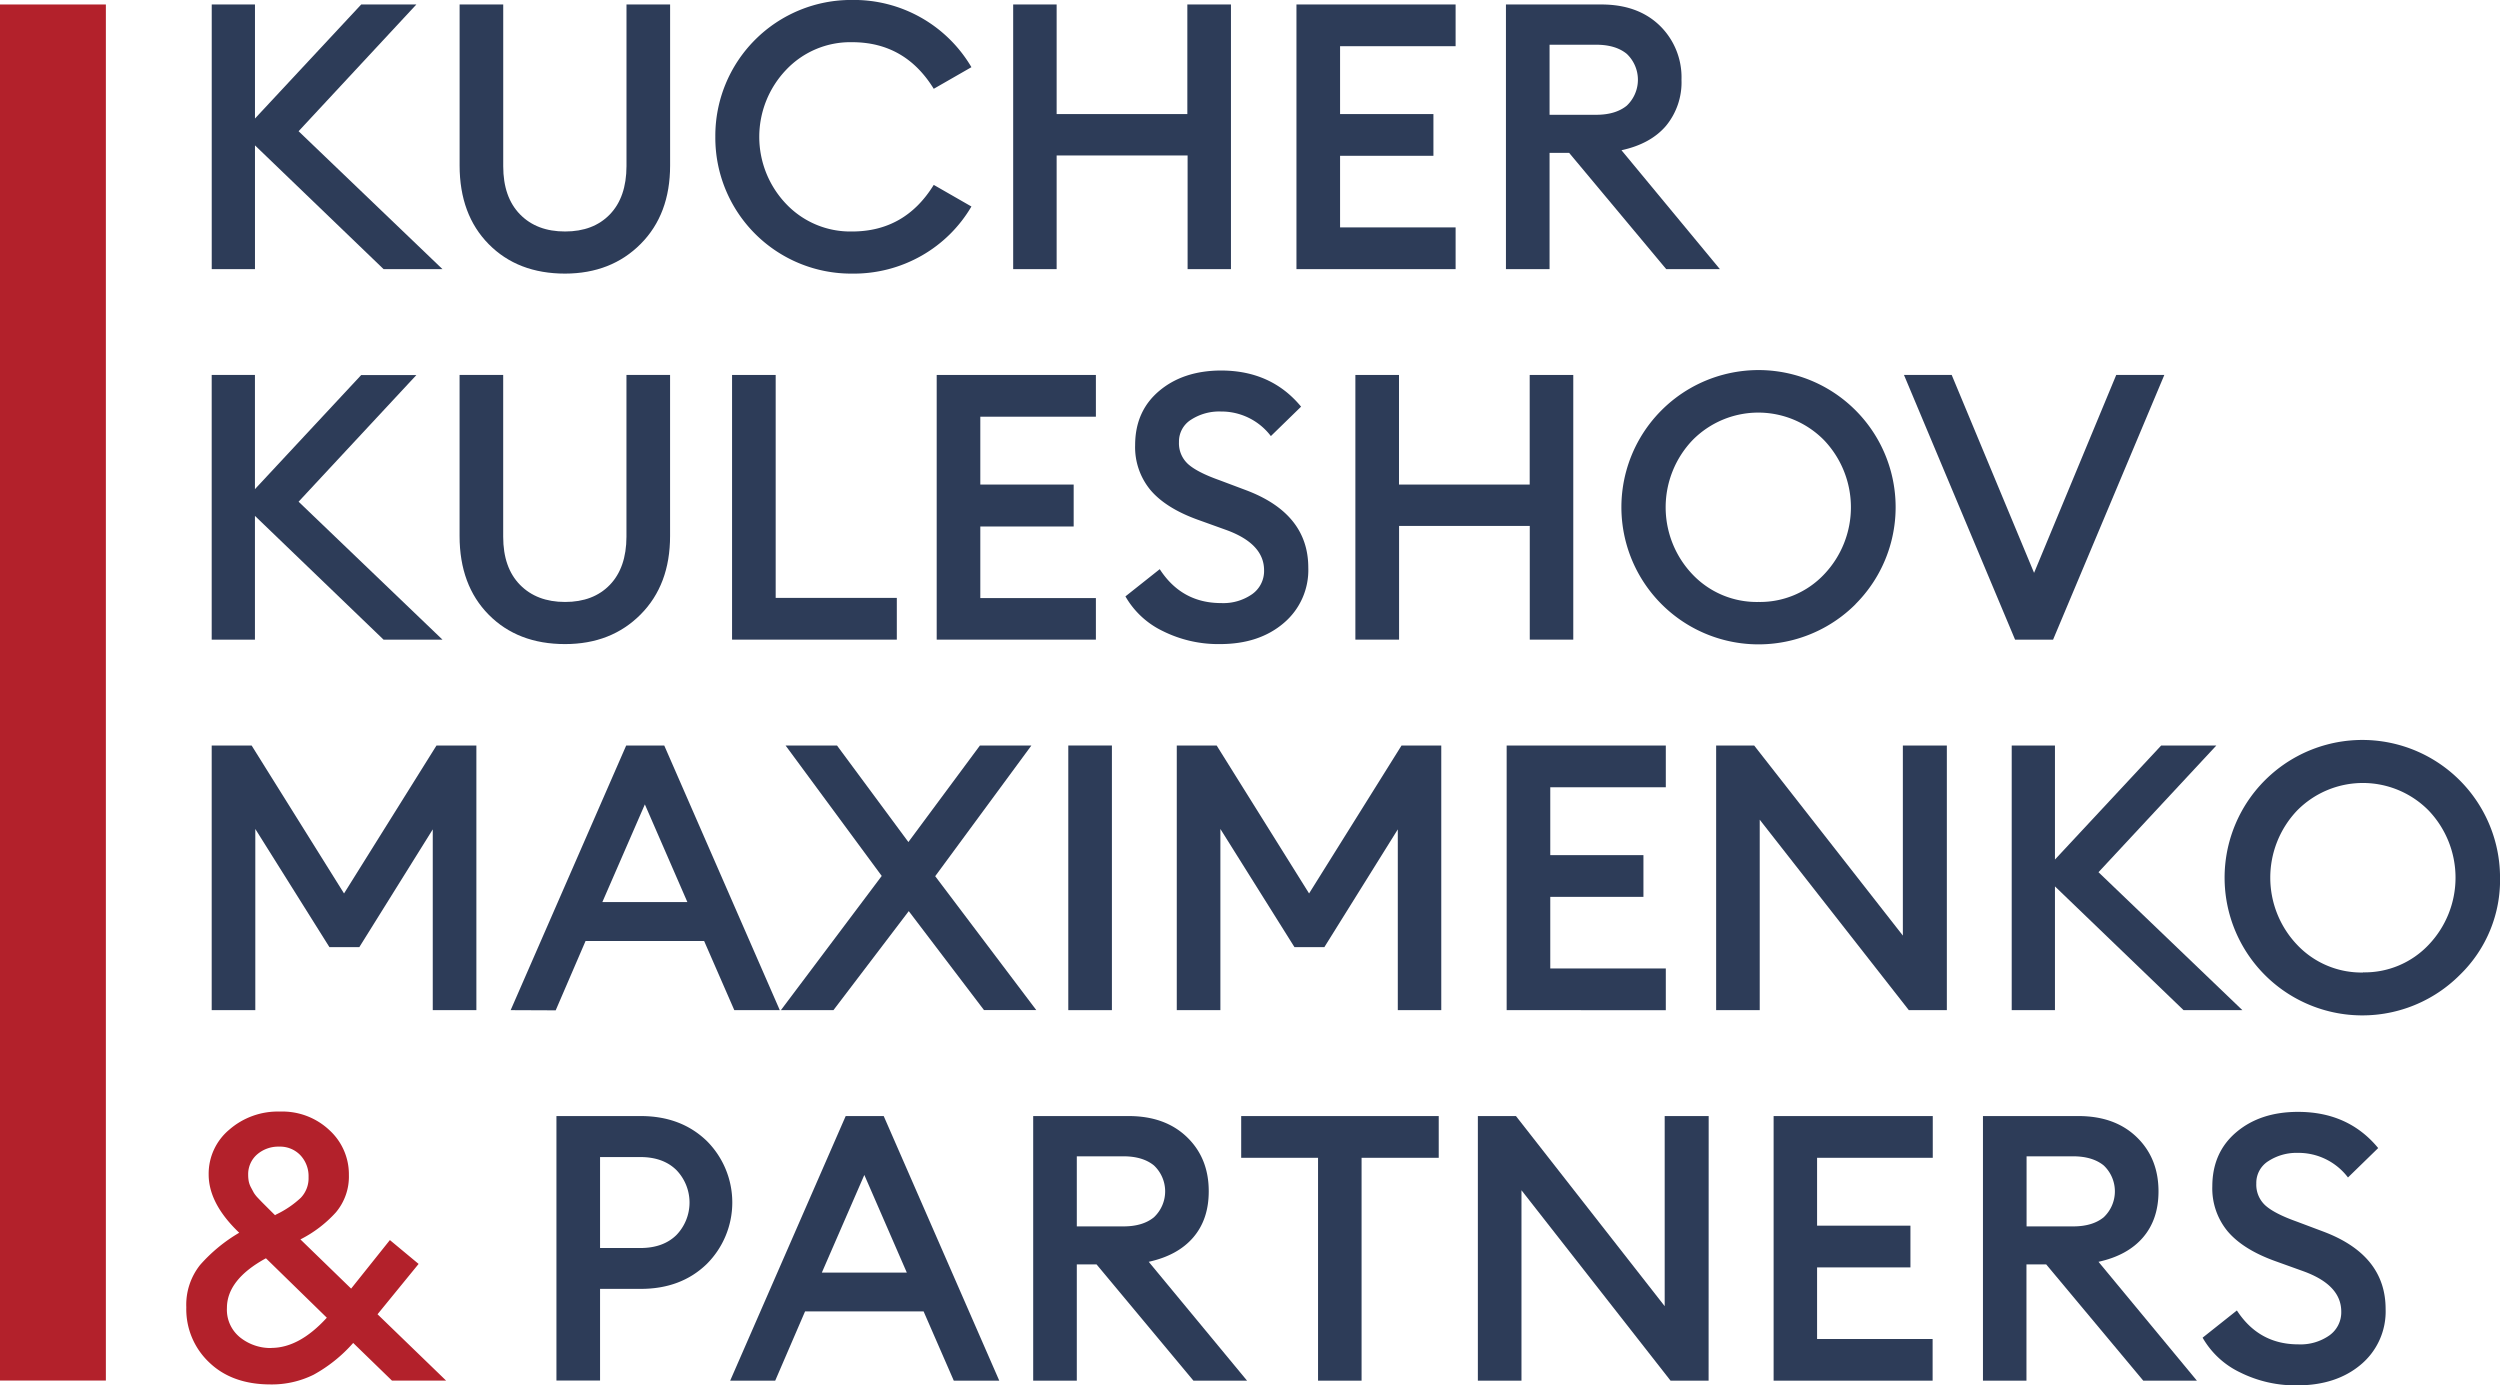
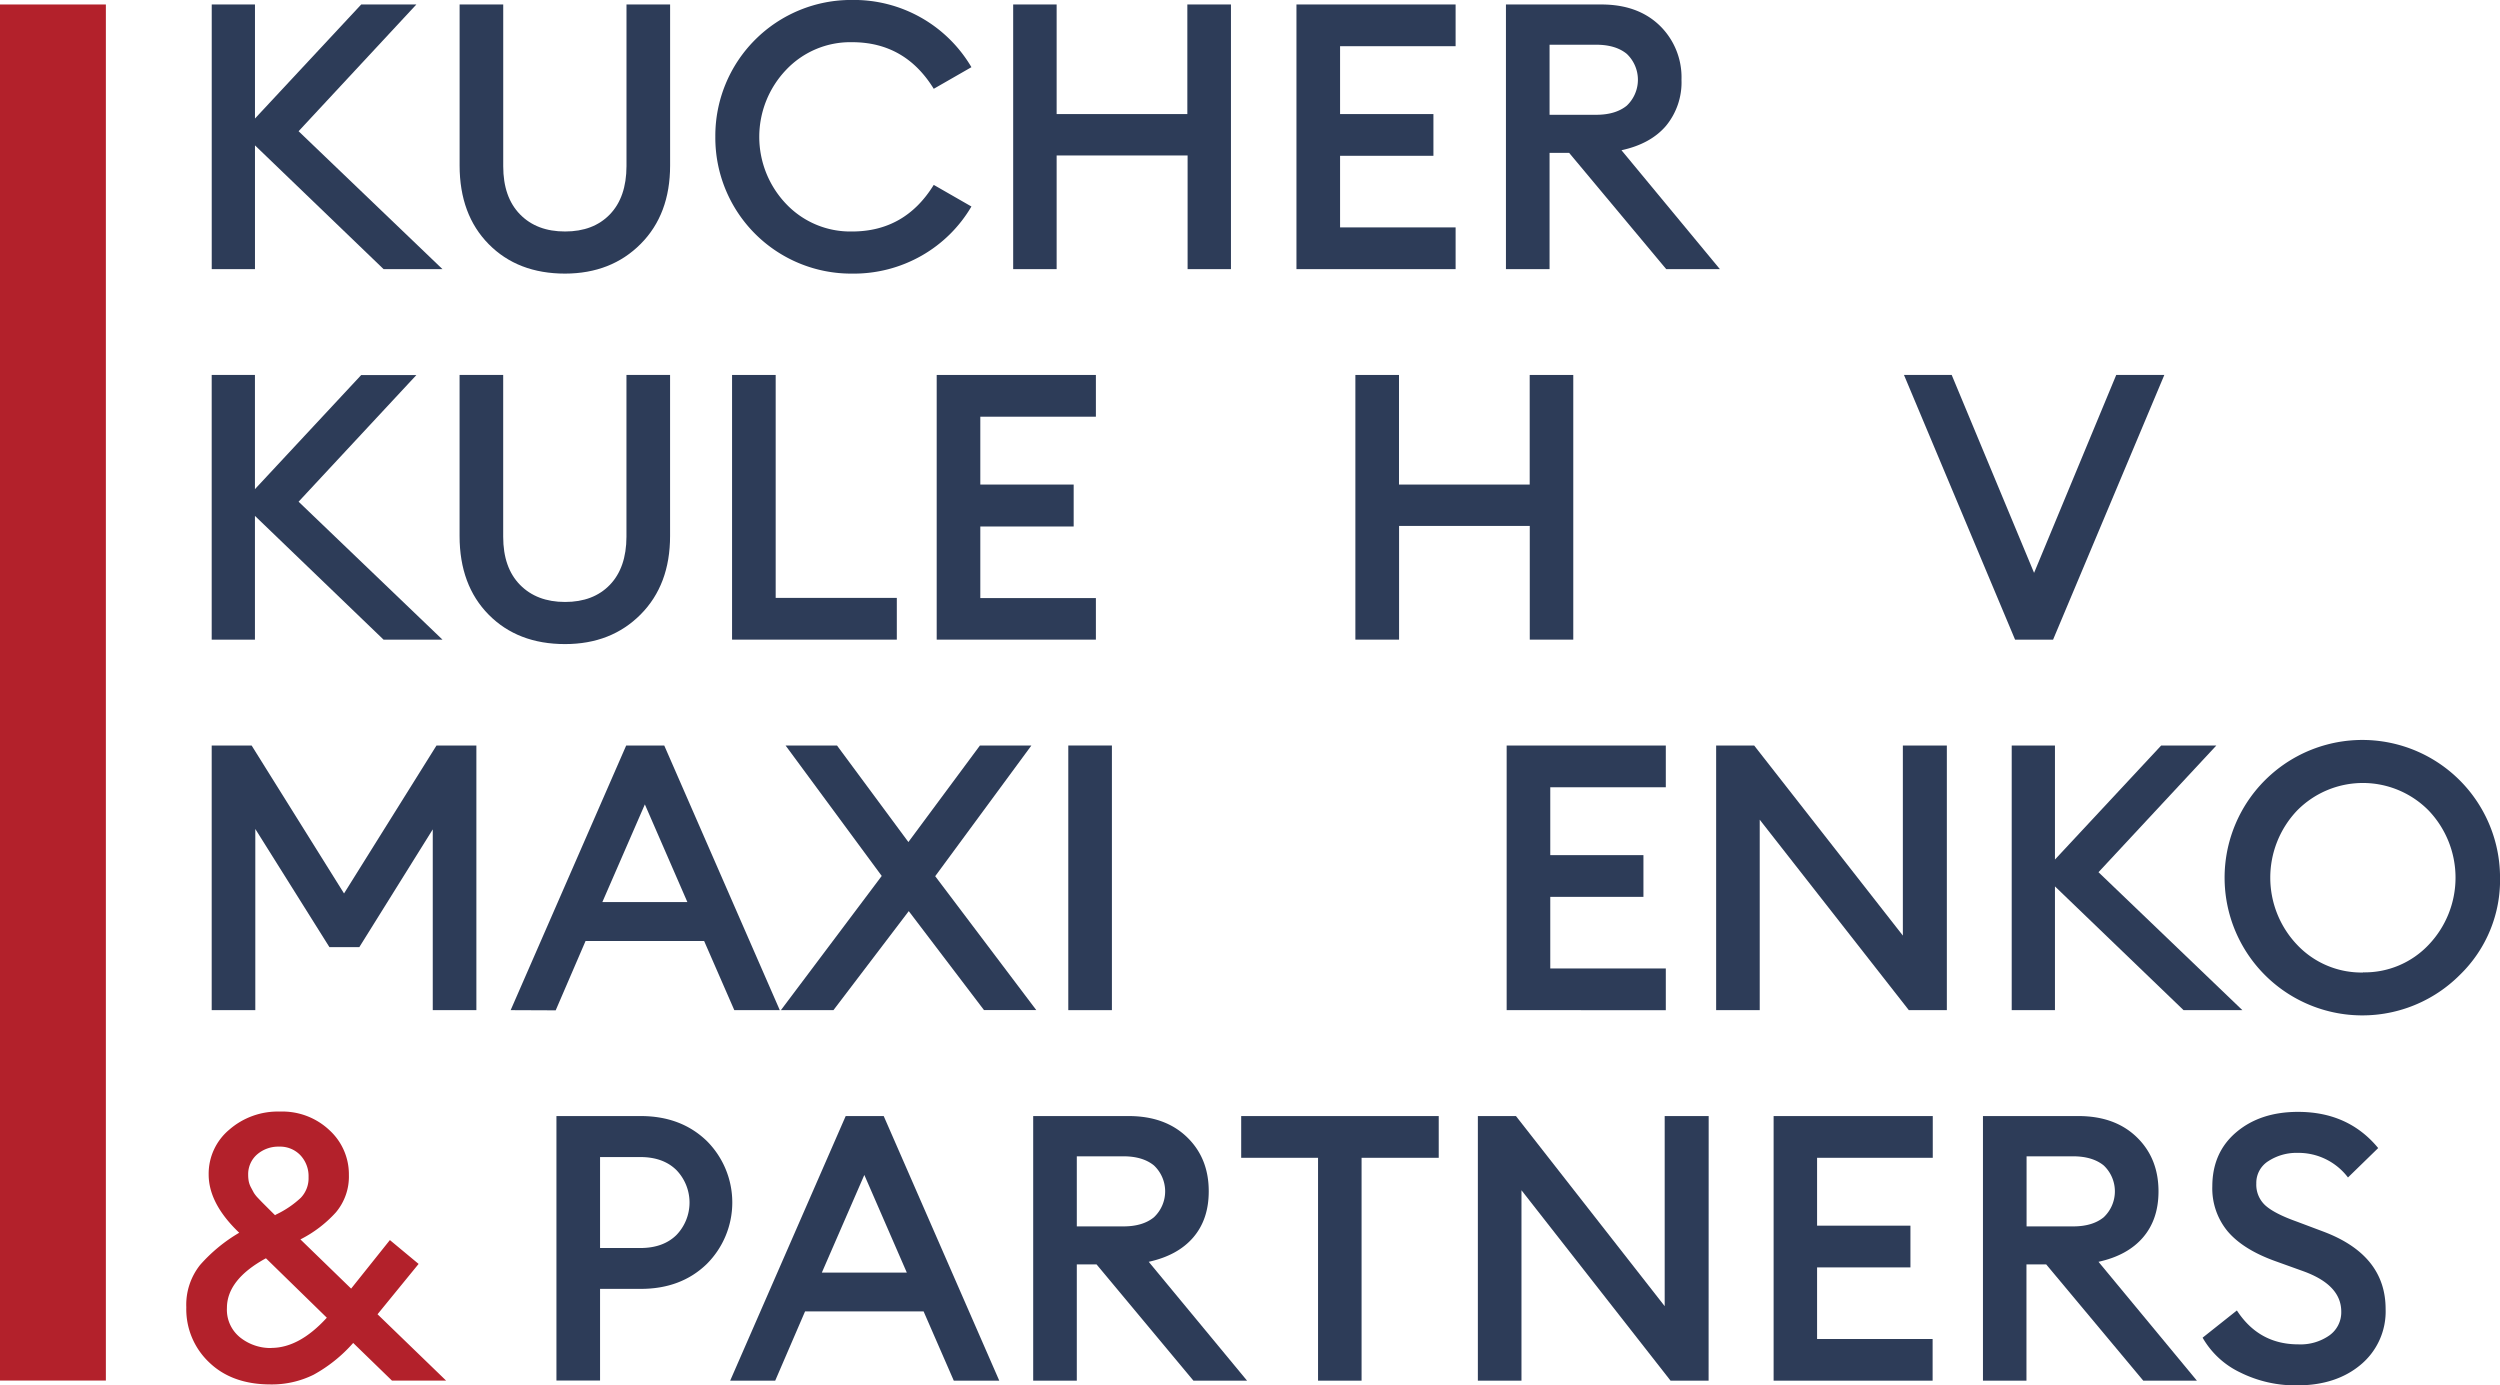
<svg xmlns="http://www.w3.org/2000/svg" id="be30ece4-08bb-4afb-88a8-5c4d9e99ca0f" data-name="Layer 1" viewBox="0 0 669.48 370.94">
  <defs>
    <style> .a4968bef-8faa-4e19-a393-5cb7a9256513 { fill: #b3212b; } .ec81a9c4-4368-4846-9820-7294dfecd463 { fill: #2d3c58; } </style>
  </defs>
  <g>
    <rect class="a4968bef-8faa-4e19-a393-5cb7a9256513" y="1.2" width="28.35" height="368.5" />
    <g>
      <path class="ec81a9c4-4368-4846-9820-7294dfecd463" d="M187.76,170.08l-34.44-33.14v33.14H141.74V99.21h11.58v30.54l28.45-30.54h14.77L165,133.15l38.53,36.93Z" transform="translate(-85.04 -98.01)" />
      <path class="ec81a9c4-4368-4846-9820-7294dfecd463" d="M236.37,171.28q-12.68,0-20.46-7.89t-7.79-21.06V99.21H219.8v43.32q0,8.28,4.49,12.88T236.37,160q7.59,0,12-4.59t4.44-12.88V99.21h11.68v43.12q0,13.08-7.88,21T236.37,171.28Z" transform="translate(-85.04 -98.01)" />
      <path class="ec81a9c4-4368-4846-9820-7294dfecd463" d="M313.23,171.28a36.38,36.38,0,0,1-36.63-36.64A36.38,36.38,0,0,1,313.23,98a36.5,36.5,0,0,1,31.95,18l-10.09,5.79q-7.68-12.48-21.86-12.48a23.66,23.66,0,0,0-17.66,7.39,26,26,0,0,0,0,35.93A23.66,23.66,0,0,0,313.23,160q14.17,0,21.86-12.48l10.09,5.79a36.2,36.2,0,0,1-13.28,13.13A36.63,36.63,0,0,1,313.23,171.28Z" transform="translate(-85.04 -98.01)" />
      <path class="ec81a9c4-4368-4846-9820-7294dfecd463" d="M356.36,170.08V99.21H368v29.35h35V99.21h11.68v70.87H403.07V139.64H368v30.44Z" transform="translate(-85.04 -98.01)" />
      <path class="ec81a9c4-4368-4846-9820-7294dfecd463" d="M432.22,170.08V99.21h42.62v11.18H443.9v18.17h25v11.18h-25V158.9h30.94v11.18Z" transform="translate(-85.04 -98.01)" />
      <path class="ec81a9c4-4368-4846-9820-7294dfecd463" d="M488.32,170.08V99.21h25.55q9.78,0,15.62,5.64a19.31,19.31,0,0,1,5.84,14.52,18.31,18.31,0,0,1-4.14,12.33q-4.14,4.85-11.93,6.54l26.35,31.84H531.24l-26-31.14H500v31.14ZM500,128.75h12.48q5.19,0,8.19-2.44a9.55,9.55,0,0,0,0-13.88q-3-2.45-8.19-2.44H500Z" transform="translate(-85.04 -98.01)" />
    </g>
    <g>
      <path class="ec81a9c4-4368-4846-9820-7294dfecd463" d="M187.75,269.3l-34.44-33.14V269.3H141.73V198.42h11.58V229l28.45-30.55h14.78L165,232.36l38.53,36.94Z" transform="translate(-85.04 -98.01)" />
      <path class="ec81a9c4-4368-4846-9820-7294dfecd463" d="M236.36,270.49q-12.68,0-20.46-7.88t-7.79-21.06V198.42h11.68v43.33q0,8.28,4.5,12.87t12.07,4.59q7.59,0,12-4.59t4.44-12.87V198.42h11.68v43.13q0,13.06-7.88,21T236.36,270.49Z" transform="translate(-85.04 -98.01)" />
      <path class="ec81a9c4-4368-4846-9820-7294dfecd463" d="M281.08,269.3V198.42h11.68v59.7H325.2V269.3Z" transform="translate(-85.04 -98.01)" />
      <path class="ec81a9c4-4368-4846-9820-7294dfecd463" d="M335.88,269.3V198.42h42.63V209.6H347.56v18.17h25V239h-25v19.17h30.95V269.3Z" transform="translate(-85.04 -98.01)" />
-       <path class="ec81a9c4-4368-4846-9820-7294dfecd463" d="M411.75,270.49A33.2,33.2,0,0,1,396.42,267a22.93,22.93,0,0,1-10-9.28l9.19-7.29q5.88,9.09,16.47,9.08a13.48,13.48,0,0,0,8.28-2.39,7.59,7.59,0,0,0,3.19-6.39q0-7.09-10.08-10.78l-7.78-2.8q-8.49-3.09-12.58-7.93a18,18,0,0,1-4.09-12q0-9.09,6.44-14.52T412,197.23q13.47,0,21.46,9.68l-8.09,7.88A16.62,16.62,0,0,0,412,208.21,13.86,13.86,0,0,0,404,210.4a6.88,6.88,0,0,0-3.24,6,7.52,7.52,0,0,0,2.44,5.89q2.44,2.19,8.34,4.29l7.18,2.7q16.68,6.28,16.67,20.76a18.56,18.56,0,0,1-6.58,14.82Q422.22,270.49,411.75,270.49Z" transform="translate(-85.04 -98.01)" />
      <path class="ec81a9c4-4368-4846-9820-7294dfecd463" d="M448,269.3V198.42h11.68v29.35h35V198.42h11.67V269.3H494.7V238.85h-35V269.3Z" transform="translate(-85.04 -98.01)" />
-       <path class="ec81a9c4-4368-4846-9820-7294dfecd463" d="M581.94,259.81A36.72,36.72,0,0,1,530,207.86a36.72,36.72,0,0,1,51.91,51.95Zm-26-.6a23.59,23.59,0,0,0,17.57-7.38,26.05,26.05,0,0,0,0-35.94,24.69,24.69,0,0,0-35.23,0,26.05,26.05,0,0,0,0,35.94A23.69,23.69,0,0,0,556,259.21Z" transform="translate(-85.04 -98.01)" />
      <path class="ec81a9c4-4368-4846-9820-7294dfecd463" d="M624.66,269.3l-29.75-70.88h12.78l22.06,53,22-53h12.88L634.84,269.3Z" transform="translate(-85.04 -98.01)" />
    </g>
    <g>
      <path class="ec81a9c4-4368-4846-9820-7294dfecd463" d="M141.73,368.52V297.65h10.69l24.75,39.62,24.76-39.62h10.68v70.87H200.93V320.11l-19.67,31.54h-8L153.41,320v48.51Z" transform="translate(-85.04 -98.01)" />
      <path class="ec81a9c4-4368-4846-9820-7294dfecd463" d="M221.79,368.52l30.94-70.87h10.19l30.94,70.87H281.68L273.6,350H241.85l-8,18.57Zm35.94-55.1-11.38,26.15h22.76Z" transform="translate(-85.04 -98.01)" />
      <path class="ec81a9c4-4368-4846-9820-7294dfecd463" d="M308.23,368.52H294.16l27-35.94-25.75-34.93h13.77L328.3,323.5l19.16-25.85h13.78l-25.76,35,27.06,35.84h-14L328.4,342Z" transform="translate(-85.04 -98.01)" />
      <path class="ec81a9c4-4368-4846-9820-7294dfecd463" d="M371.12,368.52V297.65H382.8v70.87Z" transform="translate(-85.04 -98.01)" />
-       <path class="ec81a9c4-4368-4846-9820-7294dfecd463" d="M400.17,368.52V297.65h10.68l24.75,39.62,24.76-39.62H471v70.87H459.36V320.11l-19.67,31.54h-8L411.85,320v48.51Z" transform="translate(-85.04 -98.01)" />
      <path class="ec81a9c4-4368-4846-9820-7294dfecd463" d="M488.51,368.52V297.65h42.62v11.18H500.19V327h24.95v11.18H500.19v19.17h30.94v11.18Z" transform="translate(-85.04 -98.01)" />
      <path class="ec81a9c4-4368-4846-9820-7294dfecd463" d="M606.39,368.52H596.21l-39.93-51v51H544.61V297.65h10.18l39.82,50.9v-50.9h11.78Z" transform="translate(-85.04 -98.01)" />
      <path class="ec81a9c4-4368-4846-9820-7294dfecd463" d="M669.78,368.52l-34.44-33.14v33.14H623.76V297.65h11.58v30.54l28.45-30.54h14.77L647,331.58l38.53,36.94Z" transform="translate(-85.04 -98.01)" />
      <path class="ec81a9c4-4368-4846-9820-7294dfecd463" d="M743.85,359a36.88,36.88,0,1,1,10.68-26A35.37,35.37,0,0,1,743.85,359Zm-26-.6a23.56,23.56,0,0,0,17.57-7.39,26.05,26.05,0,0,0,0-35.94,24.72,24.72,0,0,0-35.24,0,26.08,26.08,0,0,0,0,35.94A23.68,23.68,0,0,0,717.89,358.44Z" transform="translate(-85.04 -98.01)" />
    </g>
    <g>
      <path class="a4968bef-8faa-4e19-a393-5cb7a9256513" d="M157.49,468.75q-10.29,0-16.42-5.89a19.58,19.58,0,0,1-6.14-14.77,17.14,17.14,0,0,1,3.69-11.33,42.63,42.63,0,0,1,10.48-8.63q-8.17-7.78-8.18-15.58a15.37,15.37,0,0,1,5.49-12A19.77,19.77,0,0,1,160,395.68a18.37,18.37,0,0,1,13.28,5,16,16,0,0,1,5.19,12,14.86,14.86,0,0,1-3.49,10,32.7,32.7,0,0,1-9.49,7.23l13.58,13.18,10.38-13,7.69,6.39-11,13.48,18.36,17.76H190l-10.38-10.08A39.32,39.32,0,0,1,169,466.16,25.23,25.23,0,0,1,157.49,468.75Zm.2-9.78q7.49,0,14.87-8.09L156.29,435h-.1q-10.38,5.7-10.38,13.28a9.49,9.49,0,0,0,3.54,7.89A13.07,13.07,0,0,0,157.69,459Zm-6.19-46.32a9.19,9.19,0,0,0,.15,1.7,5.92,5.92,0,0,0,.6,1.65l.75,1.4a8.22,8.22,0,0,0,1.14,1.44c.57.6,1,1.05,1.3,1.35l1.6,1.6,1.65,1.64.3-.19a25.83,25.83,0,0,0,6.58-4.45,7.57,7.57,0,0,0,2.1-5.54,8.18,8.18,0,0,0-2.2-5.89,7.51,7.51,0,0,0-5.69-2.29,8.66,8.66,0,0,0-5.89,2.09A7,7,0,0,0,151.5,412.65Z" transform="translate(-85.04 -98.01)" />
      <path class="ec81a9c4-4368-4846-9820-7294dfecd463" d="M274.28,403.52a23.27,23.27,0,0,1,0,33q-6.88,6.65-17.67,6.64H245.73v24.55H234.05V396.88h22.56Q267.38,396.88,274.28,403.52Zm-8.14,25.26a12.52,12.52,0,0,0,0-17.47q-3.54-3.45-9.63-3.45H245.73v24.36h10.78Q262.6,432.22,266.14,428.78Z" transform="translate(-85.04 -98.01)" />
      <path class="ec81a9c4-4368-4846-9820-7294dfecd463" d="M280.57,467.75l30.94-70.87h10.18l30.95,70.87H340.46l-8.09-18.56H300.63l-8,18.56Zm35.93-55.1-11.38,26.16h22.76Z" transform="translate(-85.04 -98.01)" />
      <path class="ec81a9c4-4368-4846-9820-7294dfecd463" d="M361.72,467.75V396.88h25.55q9.78,0,15.63,5.64t5.83,14.53q0,7.49-4.14,12.32t-11.93,6.54L419,467.75H404.64l-25.95-31.14H373.4v31.14Zm11.68-41.32h12.48c3.46,0,6.18-.81,8.18-2.45a9.52,9.52,0,0,0,0-13.87c-2-1.63-4.72-2.45-8.18-2.45H373.4Z" transform="translate(-85.04 -98.01)" />
      <path class="ec81a9c4-4368-4846-9820-7294dfecd463" d="M438,467.75V408.06H417.42V396.88h52.9v11.18H449.66v59.69Z" transform="translate(-85.04 -98.01)" />
      <path class="ec81a9c4-4368-4846-9820-7294dfecd463" d="M542.59,467.75H532.41l-39.93-51v51H480.8V396.88H491l39.83,50.91V396.88h11.78Z" transform="translate(-85.04 -98.01)" />
      <path class="ec81a9c4-4368-4846-9820-7294dfecd463" d="M560,467.75V396.88h42.62v11.18H571.64v18.17h25v11.18h-25v19.17h30.94v11.17Z" transform="translate(-85.04 -98.01)" />
      <path class="ec81a9c4-4368-4846-9820-7294dfecd463" d="M616.06,467.75V396.88h25.55q9.78,0,15.62,5.64t5.84,14.53q0,7.49-4.14,12.32T647,435.91l26.36,31.84H659l-26-31.14h-5.29v31.14Zm11.68-41.32h12.47c3.46,0,6.19-.81,8.19-2.45a9.54,9.54,0,0,0,0-13.87q-3-2.44-8.19-2.45H627.74Z" transform="translate(-85.04 -98.01)" />
      <path class="ec81a9c4-4368-4846-9820-7294dfecd463" d="M700.2,469a33.19,33.19,0,0,1-15.32-3.49,22.93,22.93,0,0,1-10-9.28l9.18-7.29q5.9,9.09,16.48,9.08a13.48,13.48,0,0,0,8.28-2.39,7.59,7.59,0,0,0,3.19-6.39q0-7.1-10.08-10.78l-7.78-2.8q-8.49-3.09-12.58-7.93a18,18,0,0,1-4.09-12q0-9.09,6.43-14.53t16.53-5.44q13.47,0,21.46,9.69l-8.09,7.88a16.63,16.63,0,0,0-13.37-6.59,13.86,13.86,0,0,0-7.94,2.2,6.88,6.88,0,0,0-3.24,6,7.52,7.52,0,0,0,2.44,5.89q2.45,2.19,8.34,4.29l7.18,2.7q16.68,6.28,16.67,20.76a18.54,18.54,0,0,1-6.59,14.82Q710.69,469,700.2,469Z" transform="translate(-85.04 -98.01)" />
    </g>
  </g>
</svg>